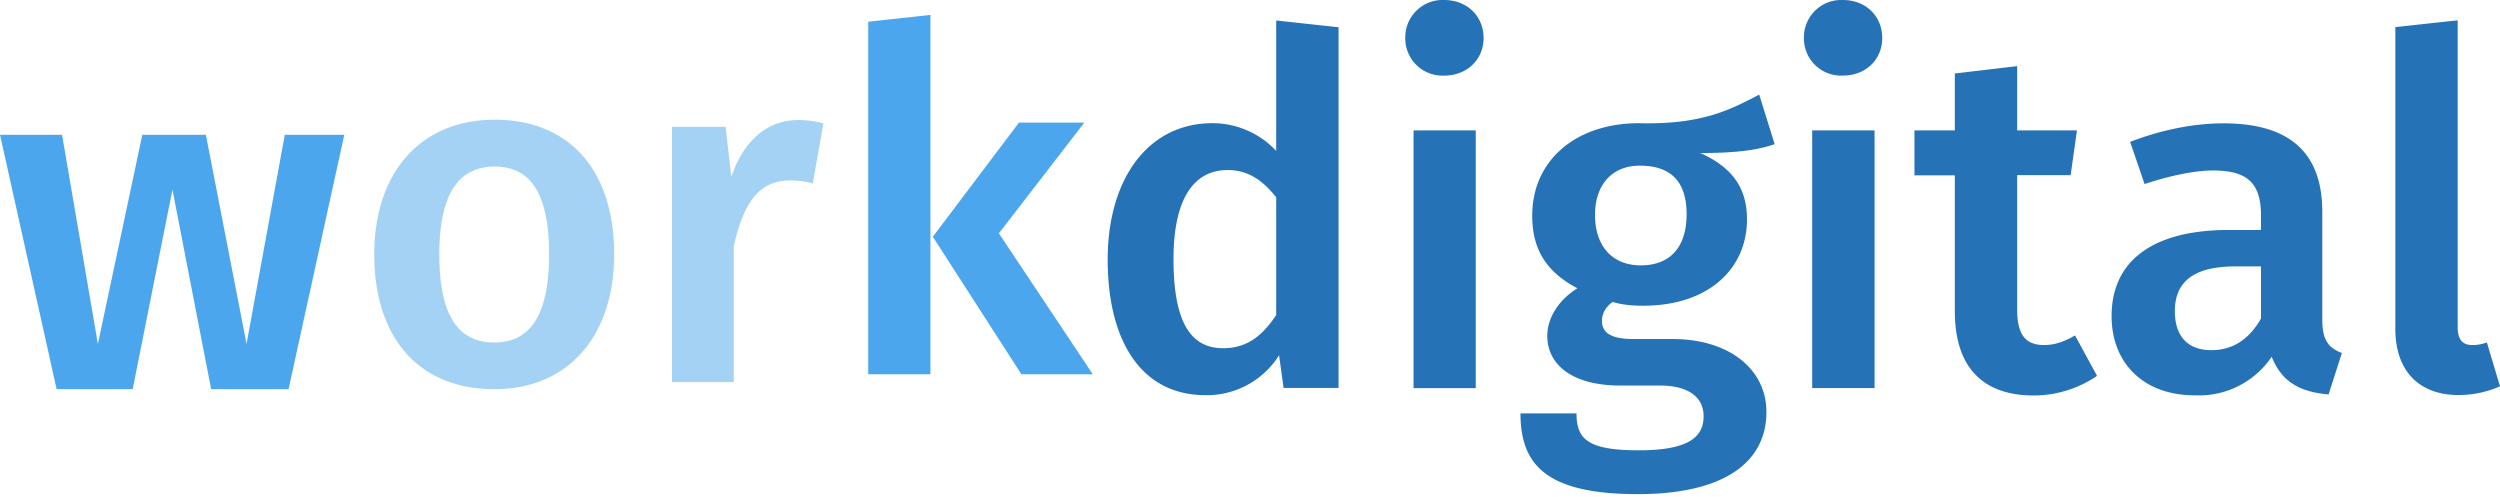
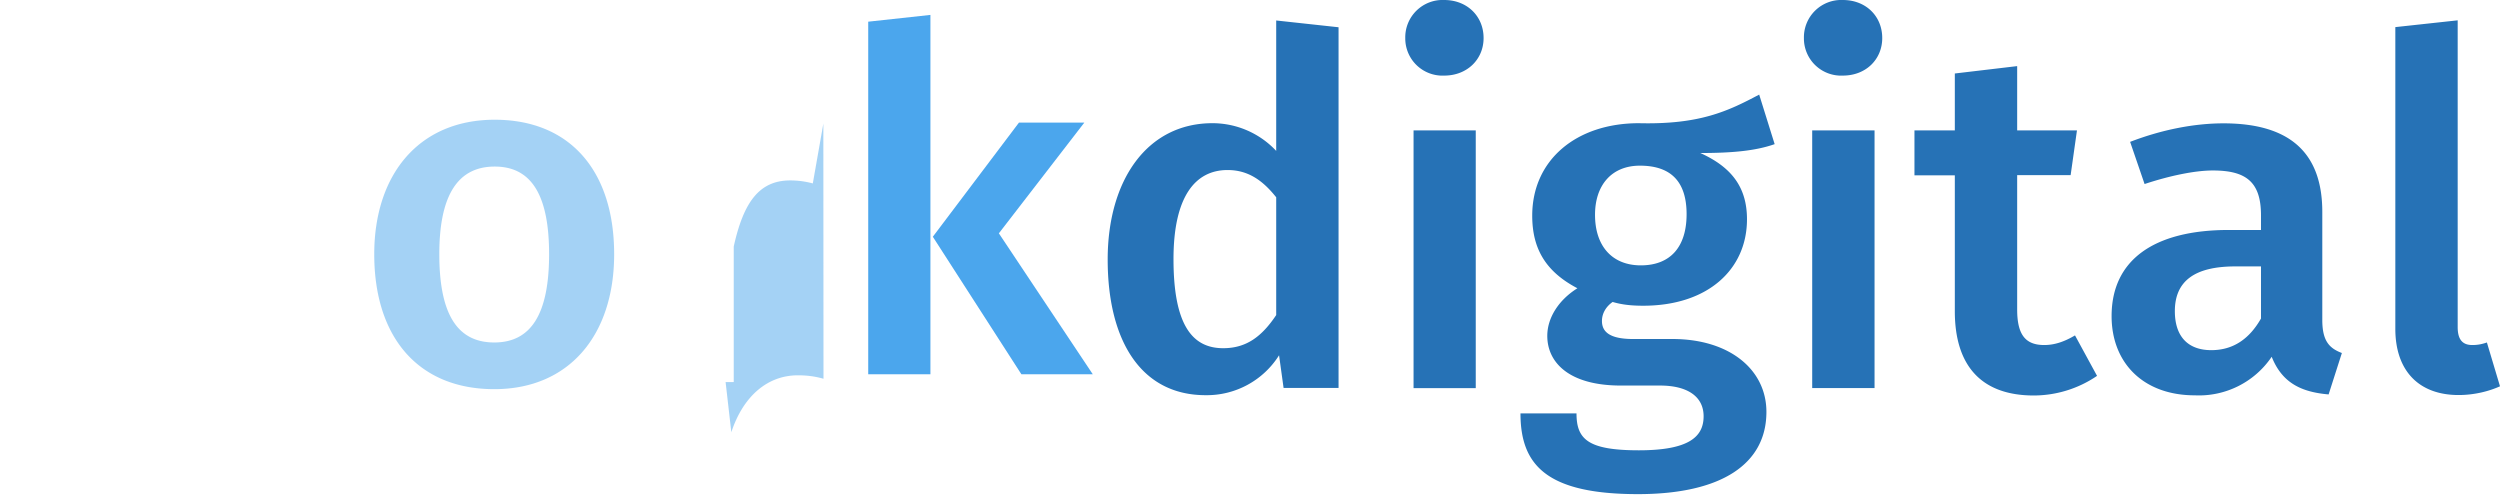
<svg xmlns="http://www.w3.org/2000/svg" width="166" height="33">
  <g fill="none">
-     <path fill="#4BA6ED" d="M19.16 25.84h-5.14l-2.57-13.25-2.64 13.25H3.76L0 8.95h4.12L6.5 22.84 9.45 8.95h4.22l2.7 13.89 2.54-13.89h3.95z" />
-     <path fill="#4BA6ED" d="M40.78 16.88c0 5.35-2.97 8.96-7.96 8.96-5 0-7.97-3.39-7.97-8.96 0-5.31 2.98-8.93 8-8.93 5 0 7.93 3.4 7.93 8.93zm-11.61 0c0 4.07 1.25 5.86 3.65 5.86s3.64-1.82 3.64-5.86c0-4.03-1.24-5.82-3.61-5.82-2.4 0-3.68 1.82-3.68 5.82zm25.5-8.67l-.7 3.97a5.7 5.7 0 0 0-1.5-.2c-2.09 0-3.11 1.5-3.75 4.39v9h-4.1V8.42h3.56l.38 3.33c.8-2.43 2.43-3.78 4.42-3.78.6 0 1.15.07 1.7.23z" opacity=".5" />
+     <path fill="#4BA6ED" d="M40.78 16.88c0 5.35-2.97 8.96-7.96 8.96-5 0-7.97-3.39-7.97-8.96 0-5.31 2.98-8.93 8-8.93 5 0 7.93 3.4 7.93 8.93zm-11.61 0c0 4.07 1.25 5.86 3.65 5.86s3.64-1.82 3.64-5.86c0-4.03-1.24-5.82-3.61-5.82-2.4 0-3.68 1.82-3.68 5.82zm25.5-8.67l-.7 3.97a5.7 5.7 0 0 0-1.5-.2c-2.09 0-3.11 1.5-3.75 4.39v9h-4.1h3.56l.38 3.33c.8-2.43 2.43-3.78 4.42-3.78.6 0 1.15.07 1.7.23z" opacity=".5" />
    <path fill="#4BA6ED" d="M61.78 24.85h-4.13V1.44l4.13-.45v23.86zm4.55-9.35l6.23 9.35h-4.74l-5.88-9.13 5.72-7.58H72l-5.68 7.36z" />
    <path fill="#2672B6" d="M88.88 1.8v23.96h-3.65l-.3-2.17a5.67 5.67 0 0 1-4.88 2.65c-4.26 0-6.5-3.58-6.5-9.01 0-5.27 2.62-9.05 6.96-9.05a5.8 5.8 0 0 1 4.23 1.84V1.36l4.14.45zm-4.14 19.1v-7.8c-.9-1.13-1.87-1.81-3.23-1.81-2.17 0-3.59 1.8-3.59 5.91 0 4.4 1.26 5.92 3.3 5.92 1.52 0 2.55-.75 3.52-2.2zM98.51 2.53c0 1.39-1.07 2.49-2.62 2.49a2.47 2.47 0 0 1-2.58-2.49A2.48 2.48 0 0 1 95.89 0c1.55 0 2.62 1.1 2.62 2.52zm-.52 23.24h-4.13V8.66h4.13v17.1zm19.85-16.2c-1.3.46-2.9.59-4.94.59 2.06.93 3.1 2.26 3.1 4.4 0 3.32-2.59 5.74-6.89 5.74-.74 0-1.39-.06-2.03-.25-.42.29-.71.74-.71 1.26 0 .61.35 1.2 2.06 1.2h2.62c3.79 0 6.24 2.03 6.24 4.84 0 3.43-2.94 5.46-8.53 5.46-6.08 0-7.8-1.94-7.8-5.36h3.72c0 1.71.75 2.45 4.14 2.45 3.33 0 4.3-.9 4.3-2.26 0-1.26-1-2.04-2.9-2.04h-2.6c-3.42 0-4.88-1.52-4.88-3.3 0-1.19.75-2.38 2-3.16-2.1-1.1-3-2.62-3-4.82 0-3.71 2.94-6.14 7.08-6.14 4.04.1 5.92-.8 7.99-1.9l1.03 3.3zm-11.93 4.7c0 2.06 1.13 3.35 3.04 3.35 1.97 0 3.04-1.23 3.04-3.4 0-2.16-1.04-3.22-3.1-3.22-1.88 0-2.98 1.3-2.98 3.26zm19.07-11.74c0 1.39-1.06 2.49-2.62 2.49a2.47 2.47 0 0 1-2.58-2.49A2.48 2.48 0 0 1 122.36 0c1.56 0 2.62 1.1 2.62 2.52zm-.51 23.24h-4.14V8.66h4.14v17.1zm14.77-.81a7.48 7.48 0 0 1-4.3 1.3c-3.36-.04-5.14-1.95-5.14-5.6v-9.02h-2.68V8.66h2.68V4.88l4.14-.49v4.27h3.97l-.42 2.97h-3.55v8.92c0 1.68.55 2.36 1.8 2.36.65 0 1.3-.2 2.04-.64l1.46 2.68zm16.26-1.52l-.88 2.75c-1.87-.16-3.1-.8-3.78-2.5a5.83 5.83 0 0 1-5.1 2.56c-3.43 0-5.53-2.16-5.53-5.26 0-3.72 2.8-5.72 7.79-5.72h2.13v-.97c0-2.23-1-2.98-3.2-2.98-1.16 0-2.81.33-4.53.9l-.96-2.8c2.1-.81 4.26-1.23 6.2-1.23 4.56 0 6.56 2.1 6.56 5.88v7.17c0 1.4.46 1.88 1.3 2.2zm-5.37-2.3v-3.45h-1.71c-2.69 0-4.01.97-4.01 2.97 0 1.65.84 2.59 2.42 2.59 1.46 0 2.53-.75 3.3-2.1zm8.92.72V1.8l4.14-.45v20.36c0 .8.29 1.2.97 1.2.39 0 .68-.07.97-.17l.87 2.91c-.71.32-1.68.58-2.75.58-2.61 0-4.2-1.58-4.2-4.4z" />
  </g>
</svg>